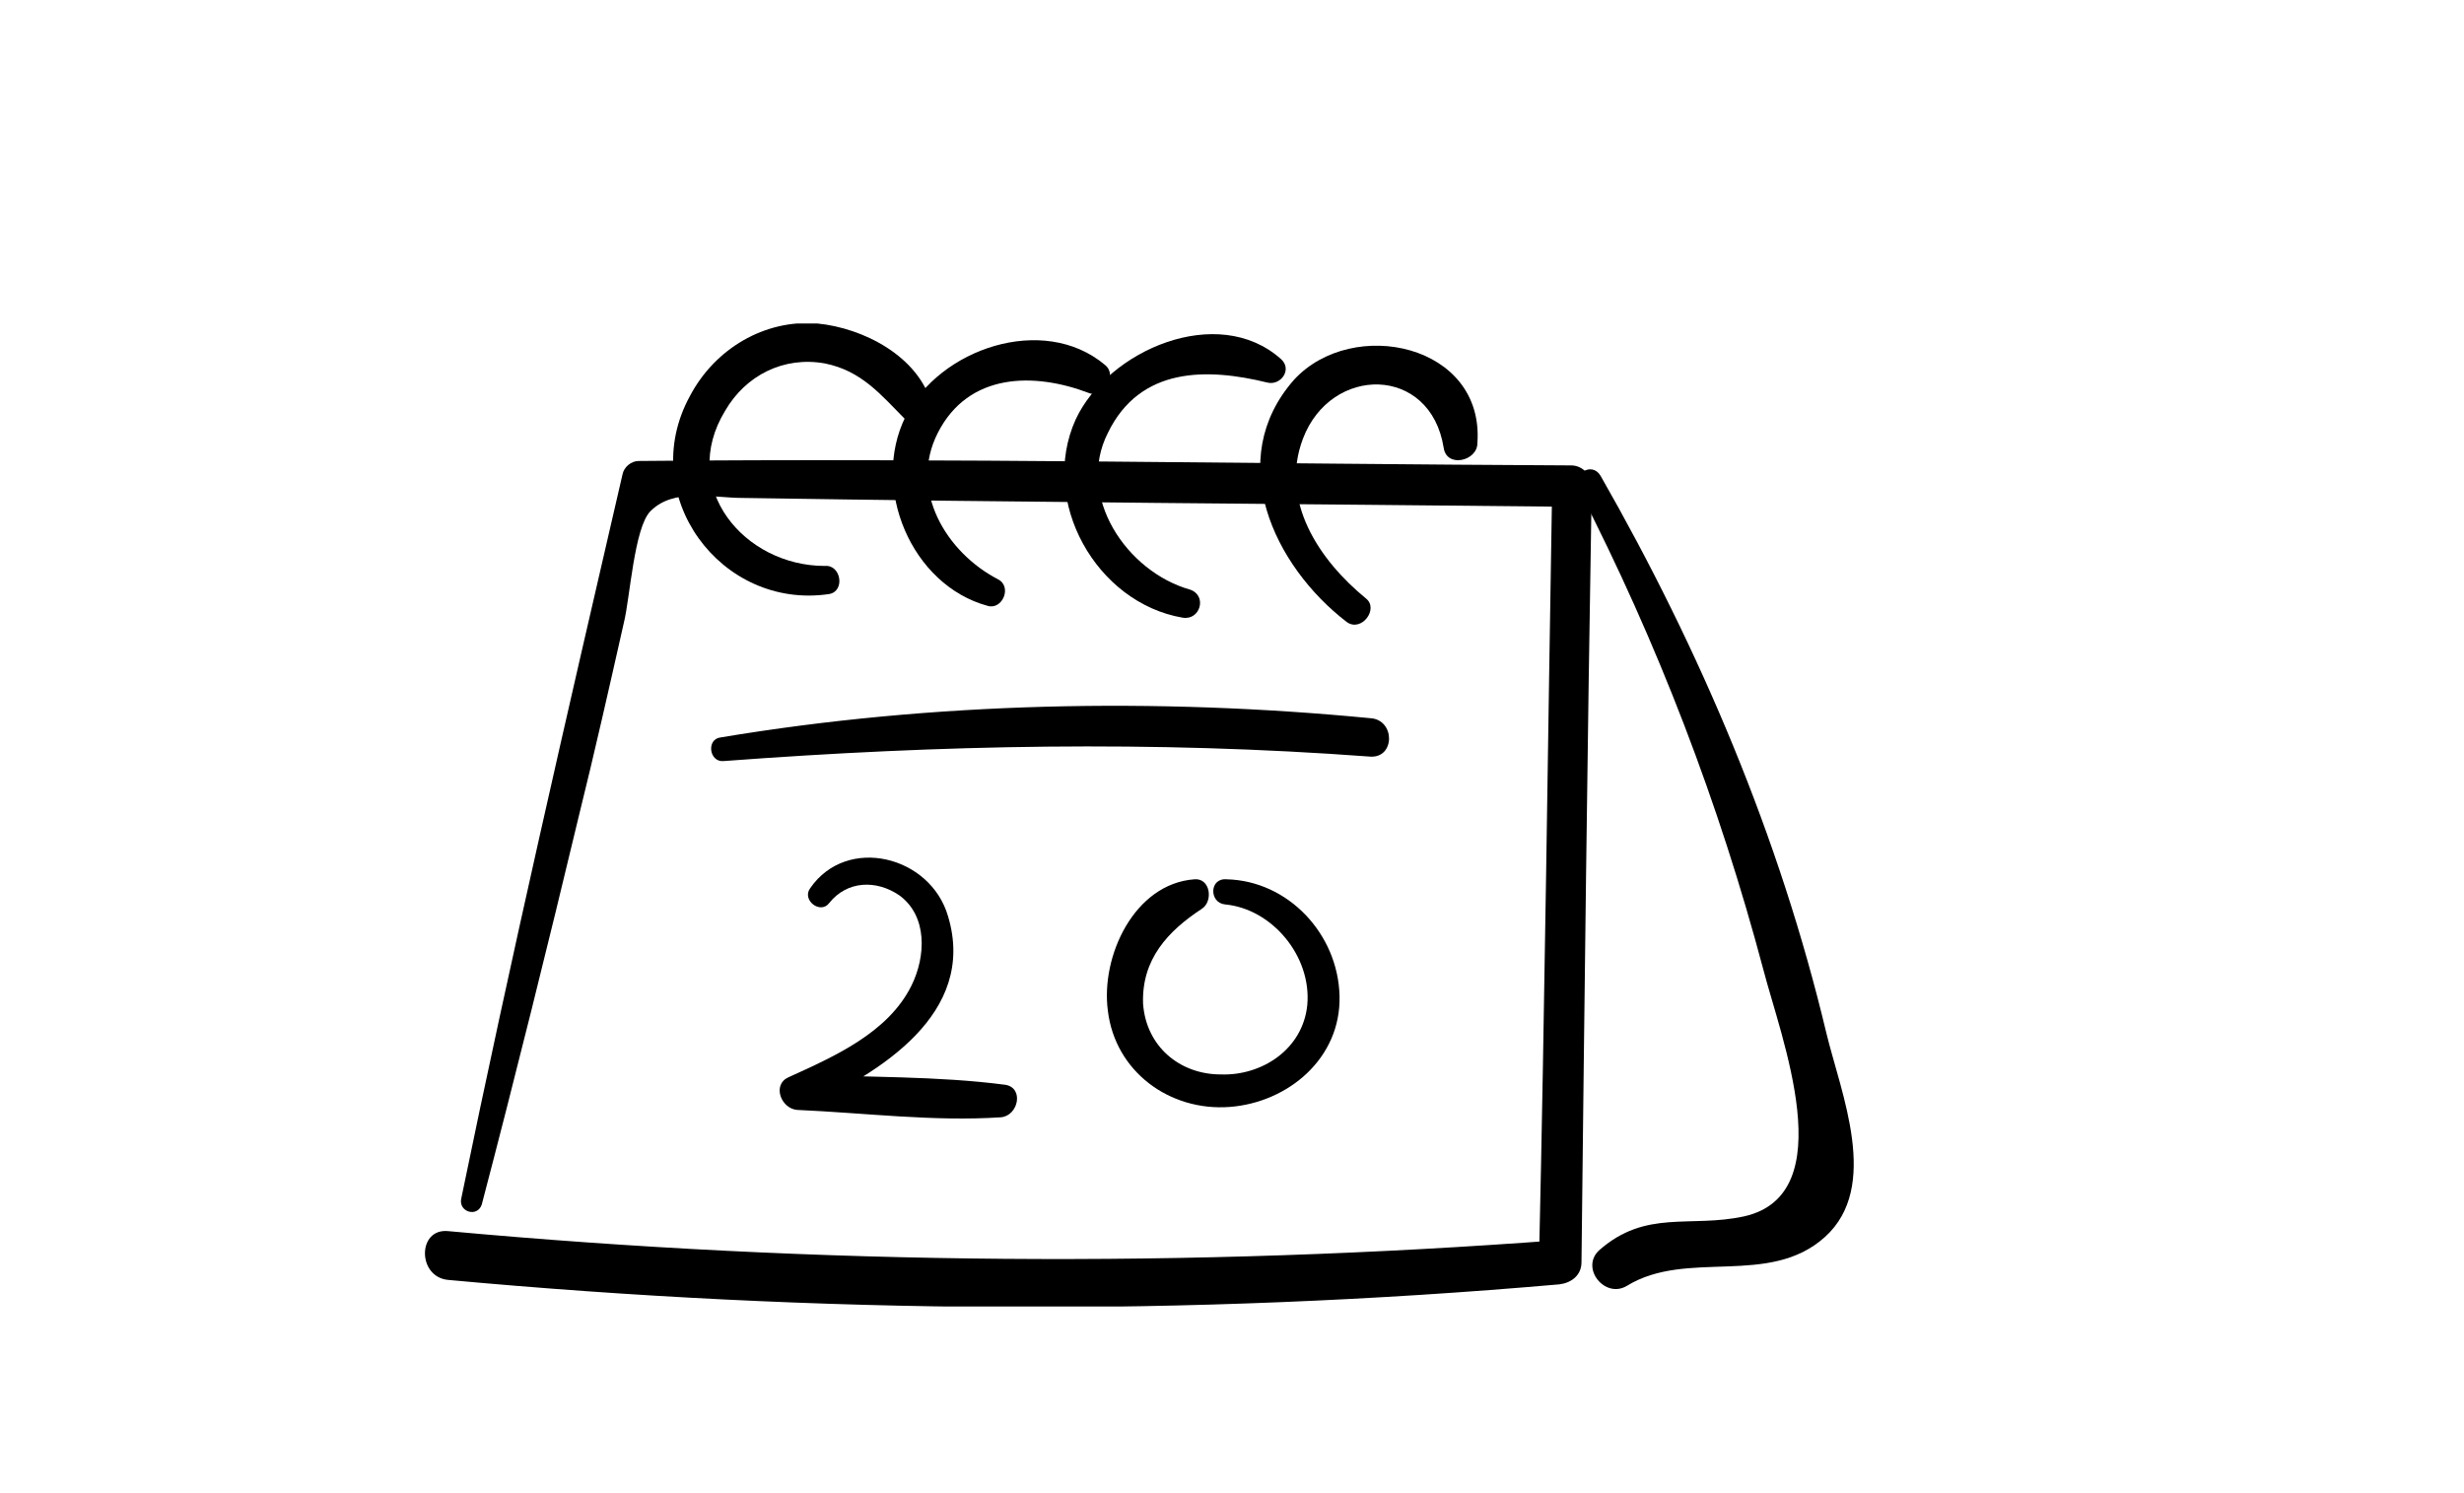
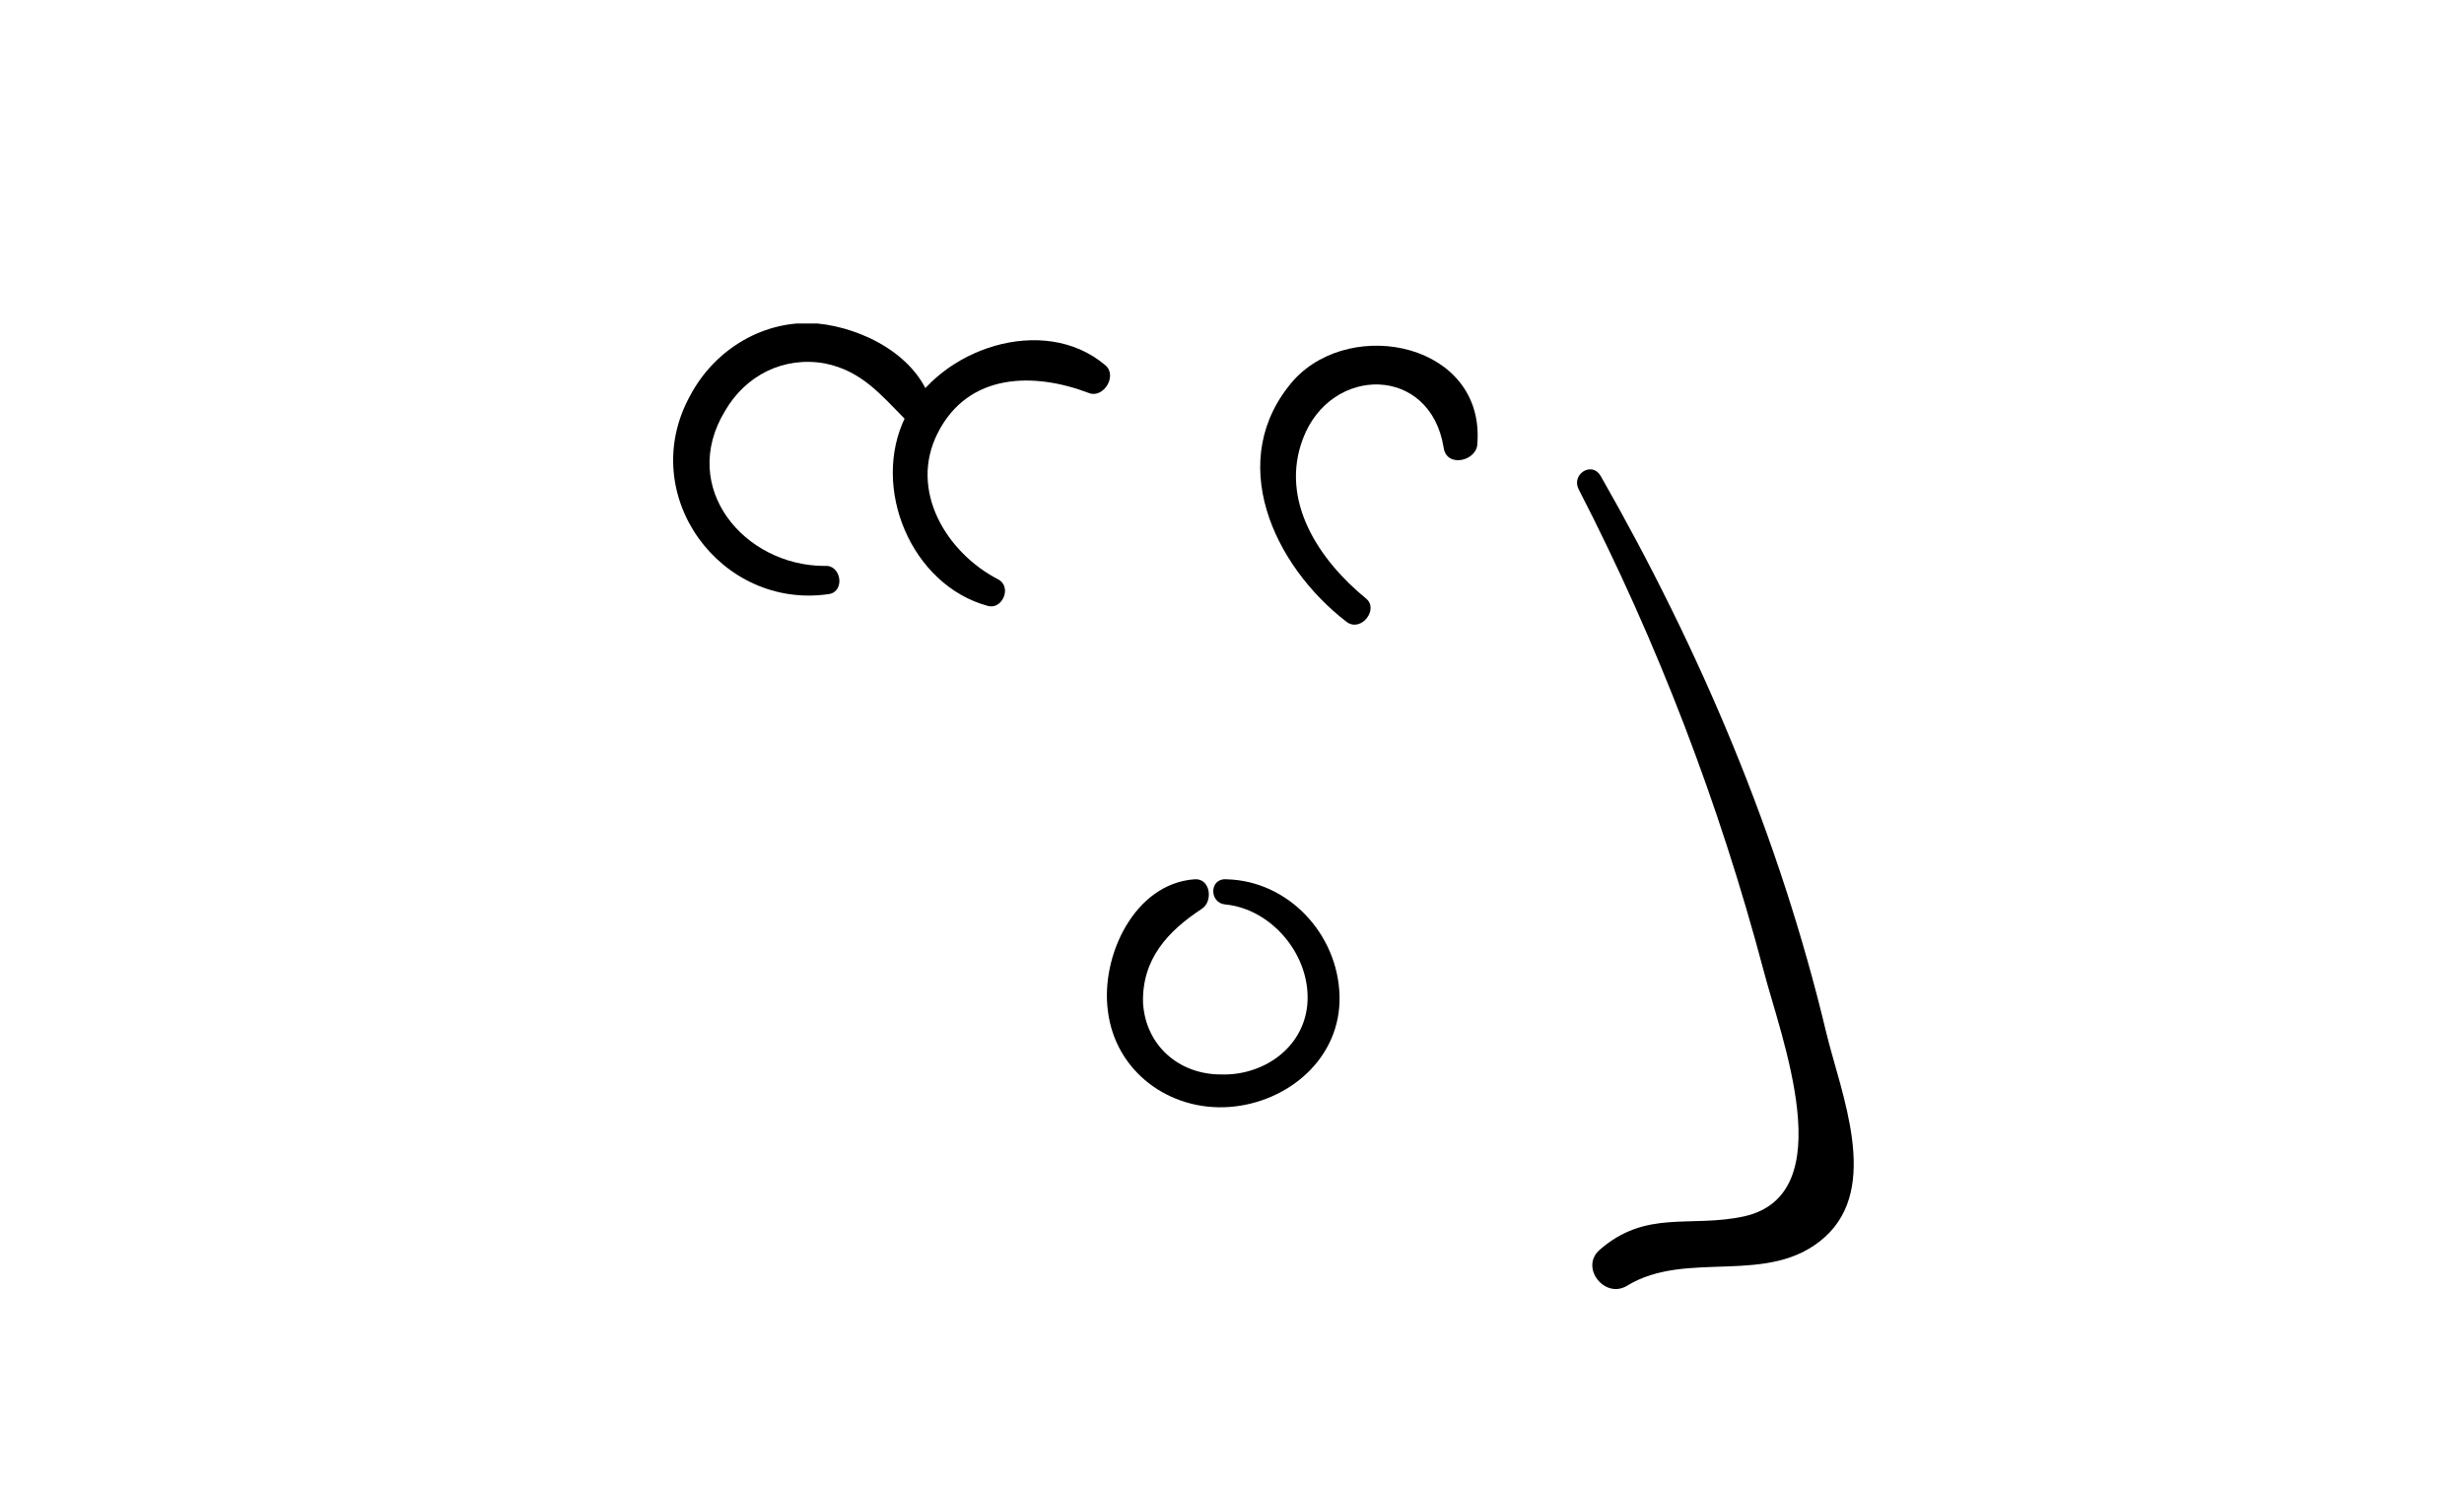
<svg xmlns="http://www.w3.org/2000/svg" width="198" height="120" viewBox="0 0 198 120" fill="none">
  <g clip-path="url(#clip0_1548_13132)">
-     <path d="M38.713 96.803C41.423 86.468 44.016 76.013 46.49 65.678C47.786 60.451 48.964 55.224 50.143 49.997C50.614 48.096 50.967 42.394 52.264 41.087C54.149 39.186 57.212 40.018 59.687 40.018C81.956 40.374 104.108 40.493 126.377 40.731C125.788 40.137 125.317 39.662 124.728 39.068C124.374 59.857 124.139 80.647 123.667 101.436C124.256 100.842 124.845 100.248 125.435 99.654C95.624 101.911 65.814 101.674 36.003 98.941C33.529 98.704 33.529 102.624 36.003 102.862C65.578 105.594 95.506 105.831 125.317 103.218C126.259 103.099 127.084 102.505 127.084 101.436C127.32 80.647 127.556 59.857 127.909 39.068C127.909 38.236 127.202 37.404 126.259 37.404C101.28 37.286 76.3 36.81 51.321 37.048C50.732 37.048 50.143 37.523 50.025 38.117C45.547 57.481 41.07 76.845 37.064 96.328C36.828 97.397 38.36 97.872 38.713 96.803Z" fill="black" />
    <path d="M126.848 39.305C133.211 51.66 138.16 64.609 141.695 77.914C143.109 83.379 148.057 95.971 140.163 97.753C135.803 98.704 132.268 97.159 128.498 100.486C126.966 101.911 128.969 104.406 130.737 103.337C135.568 100.367 142.166 103.456 146.643 99.416C151.121 95.377 147.94 87.893 146.761 83.022C142.991 67.222 136.628 52.254 128.616 38.236C127.909 37.048 126.259 38.117 126.848 39.305Z" fill="black" />
    <path d="M66.285 45.483C59.804 45.483 54.502 39.187 58.272 33.009C59.922 30.158 62.986 28.614 66.285 29.208C69.23 29.802 70.762 31.702 72.765 33.722C73.708 34.672 75.122 33.722 74.886 32.534C73.826 28.614 69.348 26.357 65.695 26C61.454 25.644 57.448 28.02 55.444 31.821C51.085 39.781 57.919 49.047 66.638 47.74C67.934 47.502 67.581 45.364 66.285 45.483Z" fill="black" />
    <path d="M80.189 46.552C76.065 44.413 73.001 39.424 75.358 34.791C77.832 29.92 83.134 29.92 87.494 31.583C88.672 32.059 89.85 30.158 88.79 29.326C83.841 25.168 75.475 28.02 72.766 33.484C69.938 39.186 73.237 47.027 79.364 48.69C80.542 49.047 81.367 47.146 80.189 46.552Z" fill="black" />
-     <path d="M95.624 47.384C90.558 45.958 86.433 39.899 89.026 34.791C91.618 29.445 97.038 29.564 101.869 30.752C102.929 30.99 103.872 29.683 102.929 28.851C97.863 24.337 89.026 28.138 86.433 33.722C83.488 40.256 88.083 48.453 95.035 49.641C96.449 49.878 97.038 47.859 95.624 47.384Z" fill="black" />
    <path d="M109.763 48.096C105.993 45.008 102.812 40.256 104.697 35.266C106.936 29.326 114.948 29.326 116.008 35.979C116.244 37.642 118.718 37.048 118.718 35.623C119.308 27.663 108.703 25.406 103.99 30.514C98.334 36.929 102.34 45.483 108.232 49.997C109.41 50.829 110.824 48.928 109.763 48.096Z" fill="black" />
-     <path d="M58.155 61.164C75.593 59.857 92.561 59.501 110.117 60.807C112.12 60.926 112.12 57.837 110.117 57.719C92.914 56.056 75.004 56.412 57.919 59.263C56.741 59.382 56.977 61.283 58.155 61.164Z" fill="black" />
-     <path d="M66.638 72.569C68.052 70.787 70.409 70.668 72.294 71.975C74.533 73.638 74.415 76.845 73.237 79.221C71.351 83.023 66.992 84.923 63.339 86.587C62.043 87.181 62.75 89.081 64.046 89.2C69.466 89.438 75.004 90.15 80.424 89.794C81.838 89.675 82.309 87.418 80.778 87.181C75.358 86.468 69.584 86.587 64.046 86.349C64.282 87.181 64.517 88.012 64.753 88.963C70.644 86.23 78.539 81.478 76.182 73.638C74.768 68.767 68.052 67.104 65.106 71.381C64.4 72.331 65.931 73.519 66.638 72.569Z" fill="black" />
    <path d="M98.452 72.687C102.222 73.044 105.404 76.845 105.05 80.765C104.697 84.329 101.397 86.468 98.098 86.349C94.799 86.349 92.089 84.092 91.853 80.647C91.736 77.083 93.856 74.826 96.567 73.044C97.509 72.45 97.273 70.549 95.977 70.668C91.147 71.024 88.436 76.845 89.026 81.241C89.615 86.111 93.974 89.319 98.805 88.962C103.518 88.606 107.76 85.042 107.642 80.053C107.525 75.063 103.518 70.787 98.57 70.668C97.156 70.549 97.156 72.568 98.452 72.687Z" fill="black" />
  </g>
  <defs>
    <clipPath id="clip0_1548_13132">
      <rect width="115" height="79" fill="white" transform="translate(34 26)" />
    </clipPath>
  </defs>
</svg>